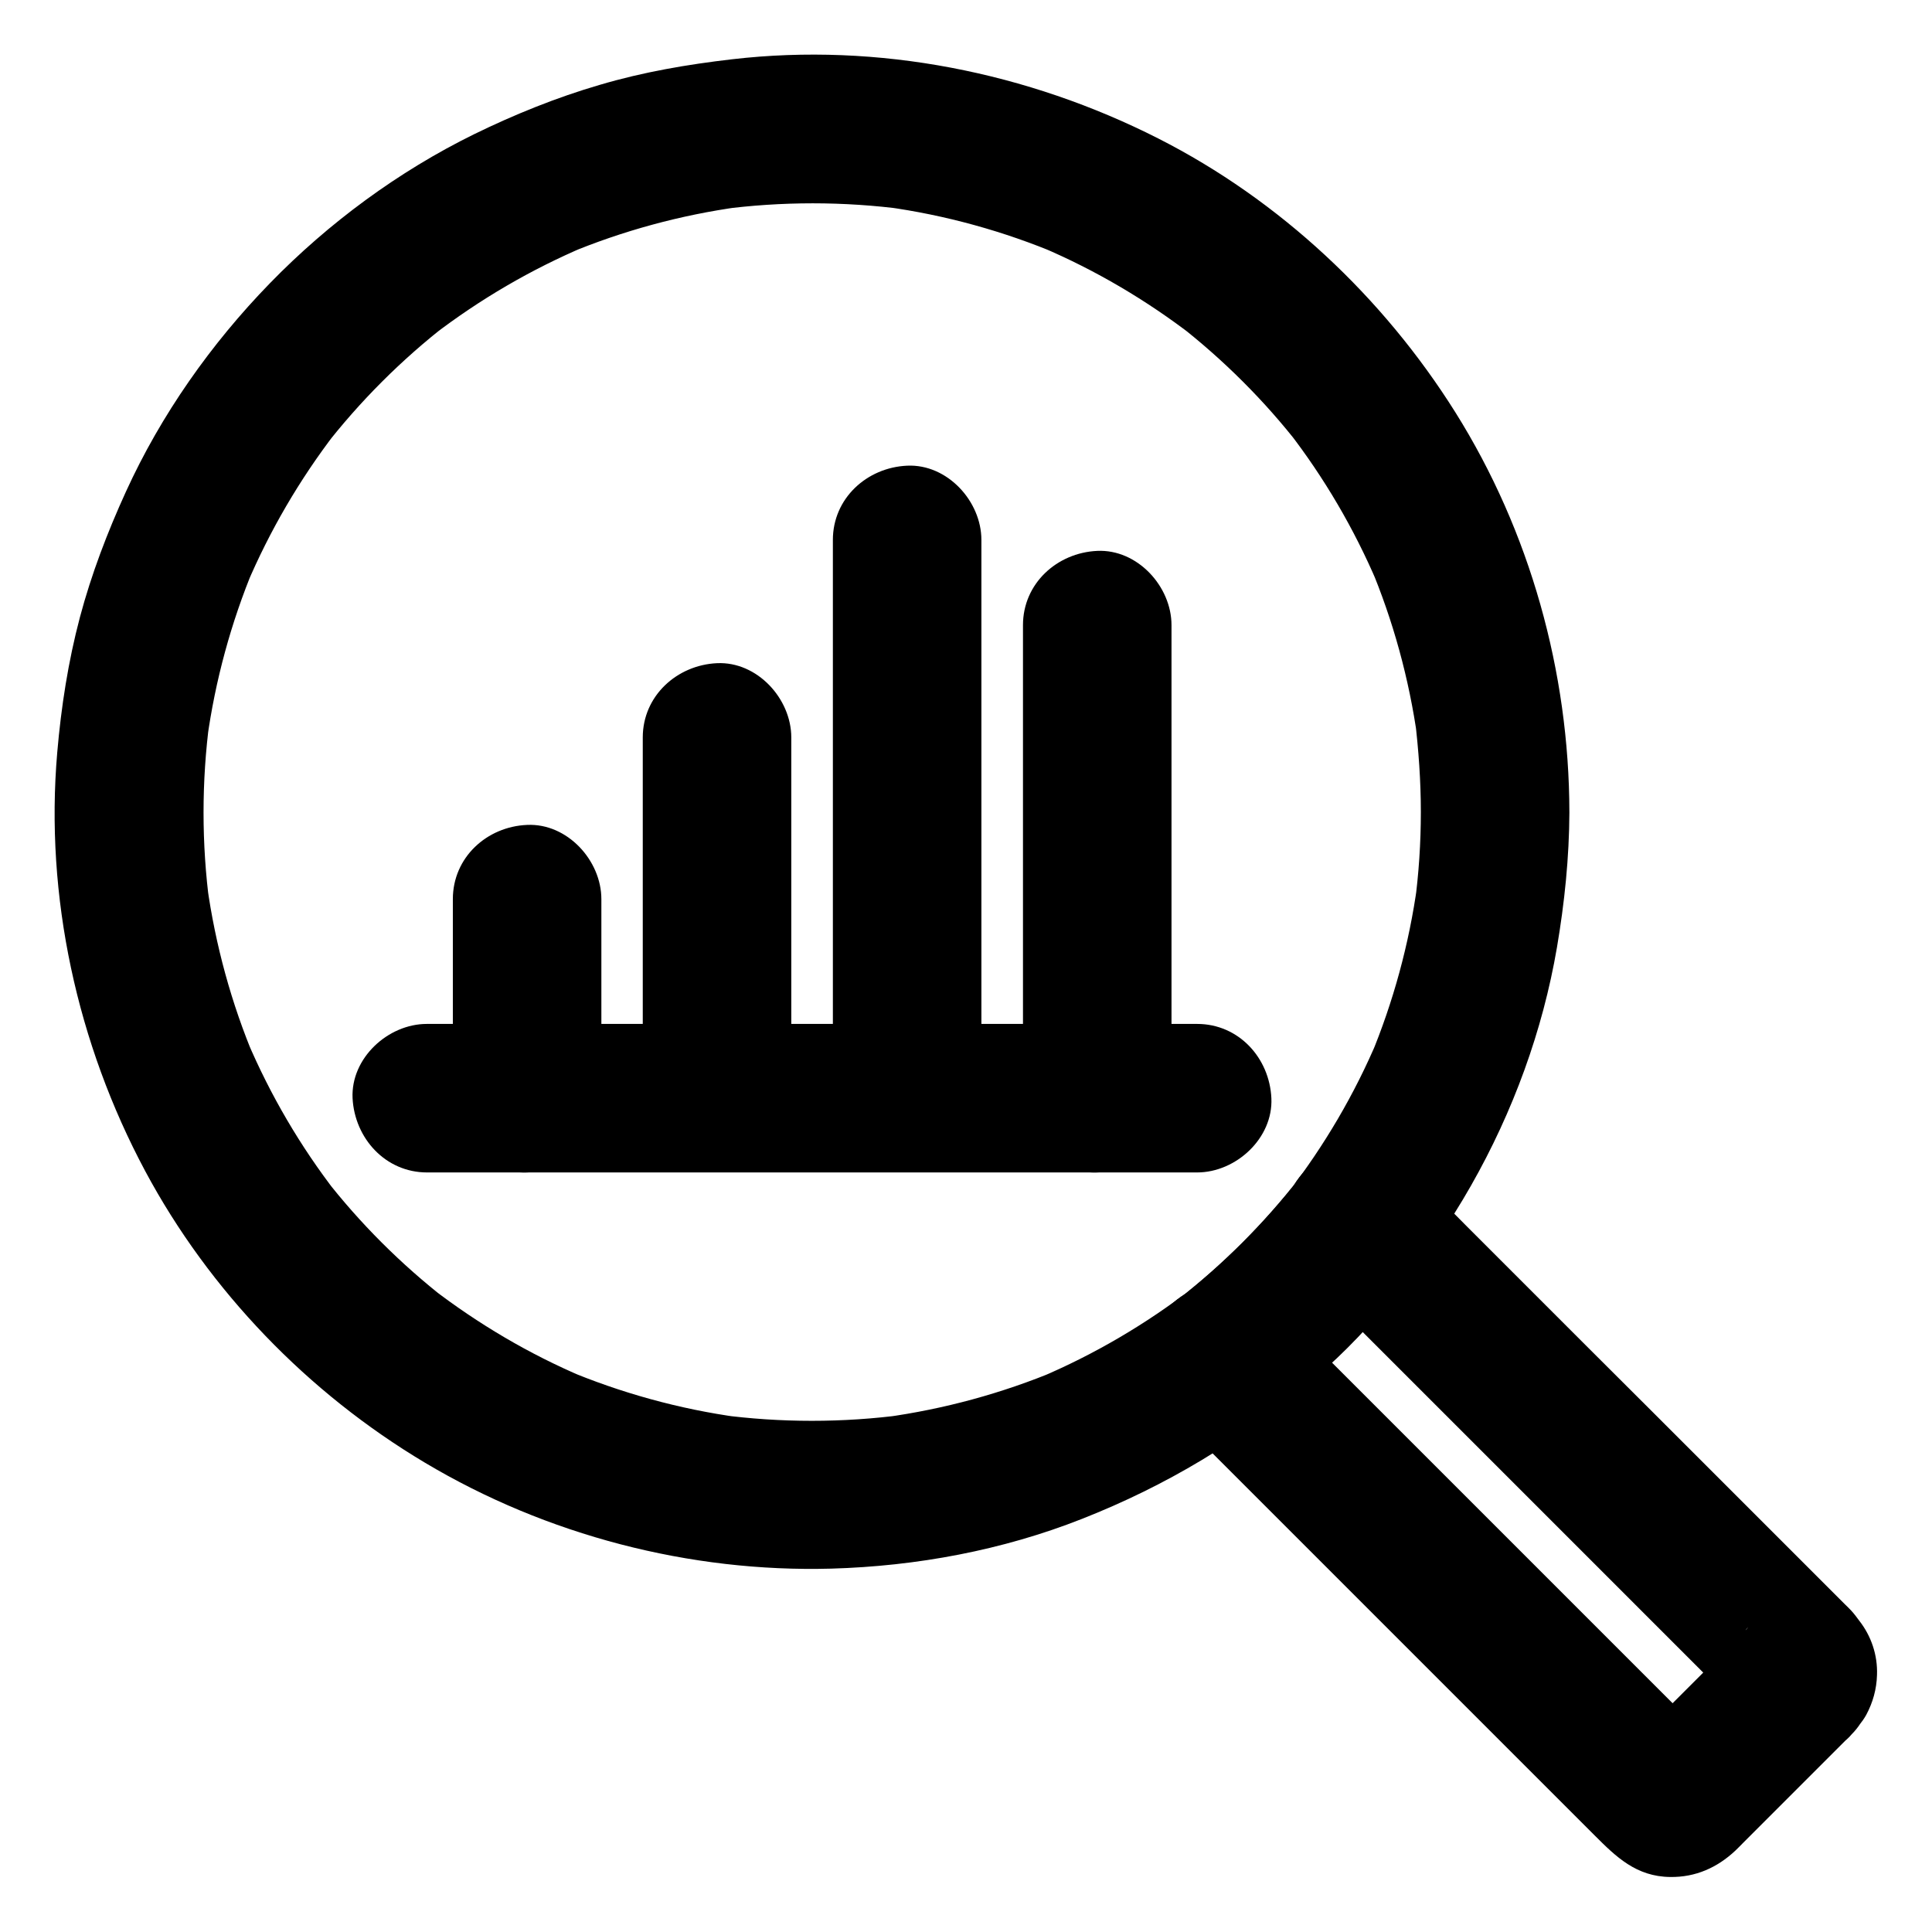
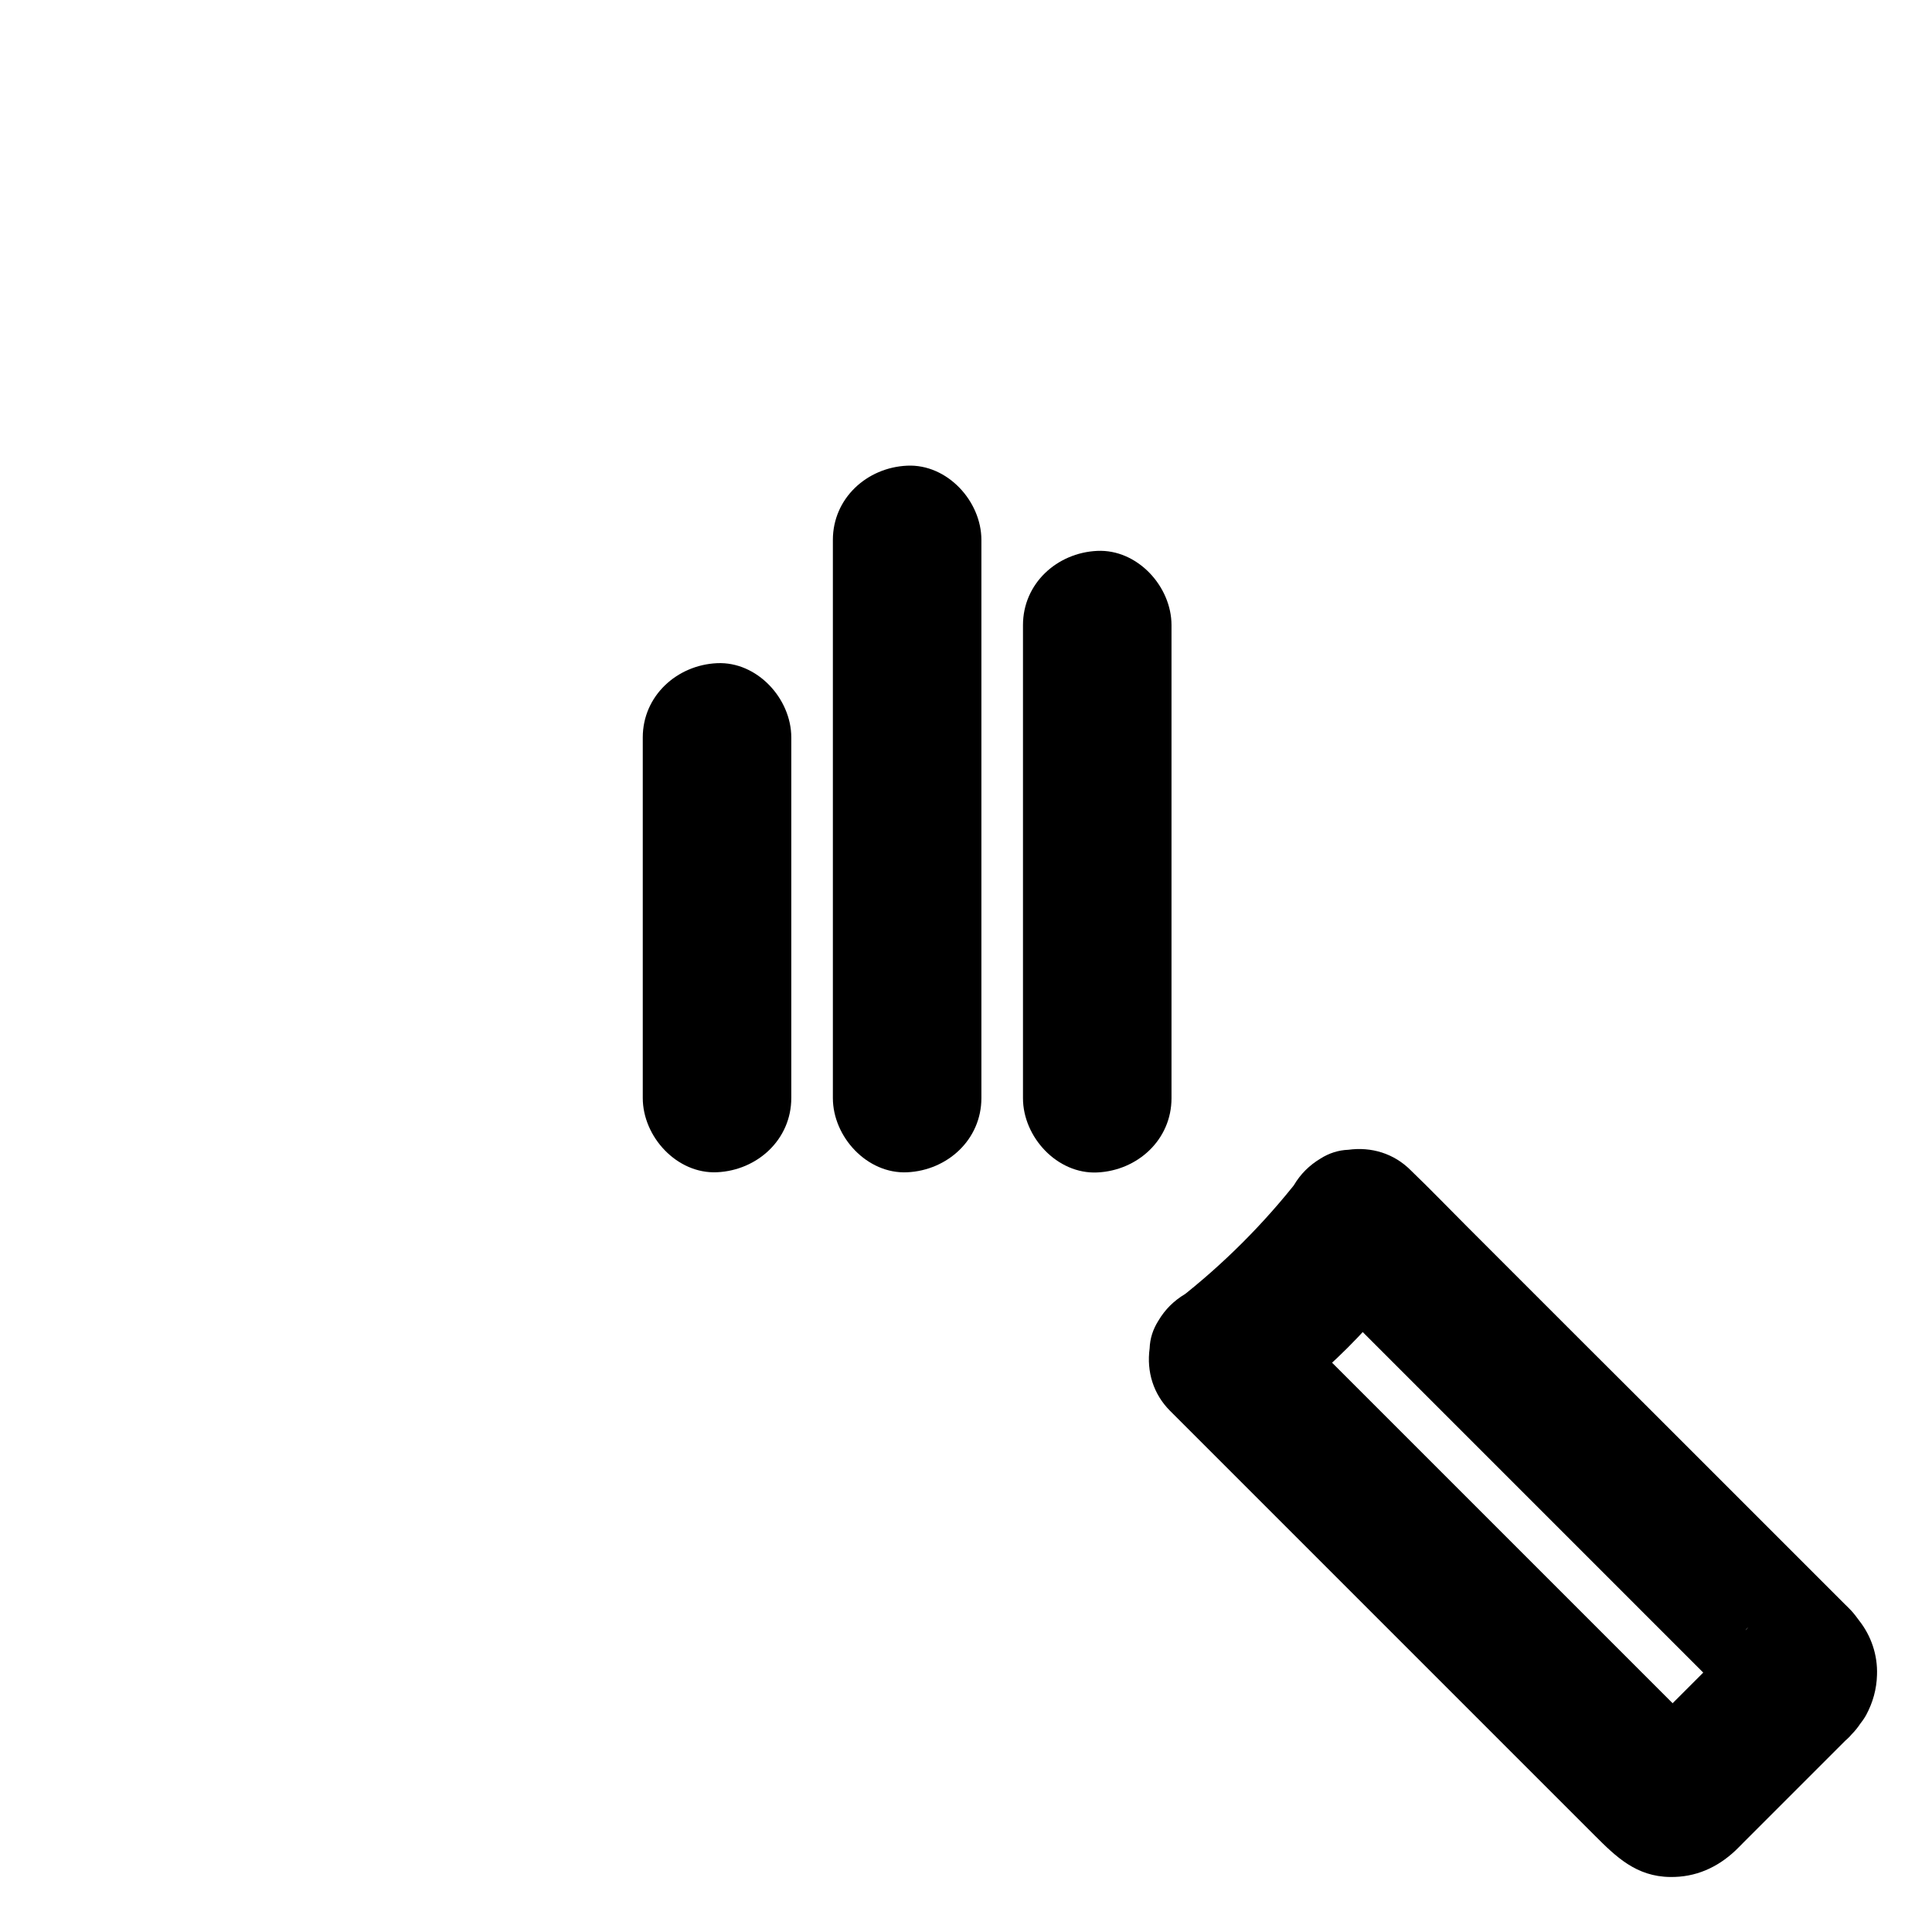
<svg xmlns="http://www.w3.org/2000/svg" fill="#000000" width="800px" height="800px" version="1.1" viewBox="144 144 512 512">
  <g>
-     <path d="m520.54 359.21c0 8.168-0.543 16.336-1.625 24.453 0.246-1.723 0.492-3.492 0.688-5.215-2.164 15.695-6.348 31.047-12.449 45.707 0.641-1.574 1.328-3.148 1.969-4.723-6.148 14.562-14.168 28.191-23.812 40.688 1.031-1.328 2.066-2.656 3.102-3.984-9.398 12.055-20.223 22.879-32.273 32.273 1.328-1.031 2.656-2.066 3.984-3.102-12.496 9.645-26.176 17.664-40.688 23.812 1.574-0.641 3.148-1.328 4.723-1.969-14.613 6.102-29.961 10.281-45.707 12.449 1.723-0.246 3.492-0.492 5.215-0.688-16.285 2.164-32.766 2.164-49.051 0 1.723 0.246 3.492 0.492 5.215 0.688-15.793-2.164-31.293-6.445-46.004-12.645 1.574 0.641 3.148 1.328 4.723 1.969-14.367-6.102-27.848-14.07-40.195-23.566 1.328 1.031 2.656 2.066 3.984 3.102-12.055-9.398-22.926-20.223-32.324-32.324 1.031 1.328 2.066 2.656 3.102 3.984-9.543-12.348-17.465-25.879-23.566-40.195 0.641 1.574 1.328 3.148 1.969 4.723-6.199-14.711-10.43-30.16-12.645-46.004 0.246 1.723 0.492 3.492 0.688 5.215-2.164-16.285-2.164-32.766 0-49.051-0.246 1.723-0.492 3.492-0.688 5.215 2.164-15.695 6.348-31.047 12.449-45.707-0.641 1.574-1.328 3.148-1.969 4.723 6.102-14.367 13.973-27.848 23.469-40.246-1.031 1.328-2.066 2.656-3.102 3.984 9.594-12.398 20.715-23.52 33.113-33.113-1.328 1.031-2.656 2.066-3.984 3.102 12.398-9.496 25.879-17.367 40.246-23.469-1.574 0.641-3.148 1.328-4.723 1.969 14.613-6.102 29.961-10.281 45.707-12.449-1.723 0.246-3.492 0.492-5.215 0.688 16.285-2.164 32.766-2.164 49.051 0-1.723-0.246-3.492-0.492-5.215-0.688 15.793 2.164 31.293 6.445 46.004 12.645-1.574-0.641-3.148-1.328-4.723-1.969 14.367 6.102 27.848 14.07 40.195 23.566-1.328-1.031-2.656-2.066-3.984-3.102 12.055 9.398 22.926 20.223 32.324 32.324-1.031-1.328-2.066-2.656-3.102-3.984 9.543 12.348 17.465 25.879 23.566 40.195-0.641-1.574-1.328-3.148-1.969-4.723 6.199 14.711 10.43 30.16 12.645 46.004-0.246-1.723-0.492-3.492-0.688-5.215 0.98 8.219 1.57 16.438 1.57 24.652 0 10.281 9.055 20.172 19.68 19.68 10.629-0.492 19.68-8.66 19.68-19.68-0.051-37.145-10.43-74.391-30.207-105.93-19.141-30.504-46.543-56.234-78.719-72.57-34.586-17.562-74.242-25.484-112.91-21.008-11.906 1.379-23.664 3.394-35.129 6.789-11.465 3.344-22.633 7.871-33.309 13.086-20.023 9.84-38.574 23.52-54.121 39.508-15.598 16.039-28.832 34.832-38.129 55.203-4.922 10.773-9.152 21.844-12.203 33.309-3.102 11.711-4.969 23.762-6.004 35.816-3.297 38.18 5.266 77.195 23.32 110.95 17.023 31.785 43.148 58.793 74.094 77.246 32.227 19.238 70.207 29.125 107.7 28.094 22.633-0.641 45.41-4.871 66.469-13.188 22.238-8.758 42.359-20.762 60.469-36.406 33.949-29.074 57.859-70.945 65.387-115.03 2.016-11.855 3.246-23.812 3.297-35.816 0-10.281-9.055-20.172-19.68-19.68-10.676 0.441-19.68 8.609-19.68 19.629z" />
    <path d="m606.89 575.74c-9.152 9.152-18.301 18.301-27.453 27.453-1.379 1.379-2.707 2.902-4.231 4.133 1.328-1.031 2.656-2.066 3.984-3.102-0.195 0.098-0.395 0.195-0.59 0.297 1.574-0.641 3.148-1.328 4.723-1.969-0.195 0.051-0.441 0.148-0.641 0.195 1.723-0.246 3.492-0.492 5.215-0.688-0.441 0.098-0.887 0.098-1.277 0 1.723 0.246 3.492 0.492 5.215 0.688-0.195-0.051-0.441-0.148-0.641-0.195 1.574 0.641 3.148 1.328 4.723 1.969-0.195-0.098-0.395-0.195-0.59-0.297 1.328 1.031 2.656 2.066 3.984 3.102-4.328-3.543-8.117-8.02-12.055-11.957l-27.75-27.75c-21.008-21.008-42.066-42.066-63.074-63.074-4.82-4.82-9.691-9.691-14.516-14.516-1.328 10.281-2.656 20.613-3.984 30.898 8.117-6.148 15.988-12.547 23.223-19.777 7.231-7.231 13.629-15.055 19.777-23.223-10.281 1.328-20.613 2.656-30.898 3.984 13.188 13.188 26.422 26.422 39.605 39.605 21.008 21.008 42.016 42.016 62.977 62.977 3.445 3.445 6.938 6.938 10.383 10.383 1.426 1.426 3 2.805 4.281 4.379-1.031-1.328-2.066-2.656-3.102-3.984 0.098 0.195 0.195 0.395 0.297 0.59-0.641-1.574-1.328-3.148-1.969-4.723 0.051 0.195 0.148 0.441 0.195 0.641-0.246-1.723-0.492-3.492-0.688-5.215 0.098 0.441 0.098 0.887 0 1.277 0.246-1.723 0.492-3.492 0.688-5.215-0.051 0.195-0.148 0.441-0.195 0.641 0.641-1.574 1.328-3.148 1.969-4.723-0.098 0.195-0.195 0.395-0.297 0.59 1.031-1.328 2.066-2.656 3.102-3.984-0.145 0.246-0.246 0.391-0.391 0.59-3.394 4.184-5.758 8.316-5.758 13.922 0 4.82 2.164 10.578 5.758 13.922 3.738 3.445 8.66 6.004 13.922 5.758 4.922-0.195 10.676-1.77 13.922-5.758 1.328-1.625 2.805-3.246 3.836-5.117 1.77-3.297 2.754-6.84 2.856-10.578 0.195-5.266-1.523-10.332-4.723-14.414-0.688-0.934-1.379-1.871-2.164-2.707-0.492-0.543-1.031-1.031-1.574-1.574-2.508-2.508-5.019-5.019-7.477-7.477l-27.406-27.406c-11.512-11.512-23.027-23.027-34.586-34.539l-30.555-30.555c-4.969-4.969-9.84-10.035-14.906-14.906l-0.195-0.195c-4.43-4.43-10.383-6.25-16.531-5.41-2.609 0.098-5.066 0.887-7.332 2.312-2.953 1.77-5.312 4.082-7.086 7.086-0.543 0.688-1.031 1.379-1.574 2.066 1.031-1.328 2.066-2.656 3.102-3.984-9.398 12.055-20.223 22.879-32.273 32.273 1.328-1.031 2.656-2.066 3.984-3.102-0.688 0.543-1.379 1.031-2.066 1.574-2.953 1.77-5.312 4.082-7.086 7.086-1.426 2.262-2.215 4.676-2.312 7.332-0.836 6.148 0.984 12.102 5.41 16.531l112.57 112.57c5.609 5.609 10.973 10.875 19.977 10.973 6.691 0.098 12.449-2.461 17.27-6.988 0.738-0.688 1.477-1.477 2.164-2.164 3-3 5.953-5.953 8.953-8.953 6.148-6.148 12.301-12.301 18.449-18.449 0.395-0.395 0.789-0.789 1.23-1.23 7.281-7.281 7.824-20.664 0-27.848-7.828-7.289-20.027-7.828-27.801-0.055z" />
-     <path d="m257.17 454.71h38.719 42.066 39.262 38.473 42.902 2.656c10.281 0 20.172-9.055 19.68-19.68-0.492-10.676-8.66-19.68-19.68-19.68h-38.277-43.445-40.395-36.016-43.246-2.754c-10.281 0-20.172 9.055-19.68 19.68 0.547 10.625 8.711 19.68 19.734 19.68z" />
    <path d="m314.34 339.43v32.324 51.465 11.758c0 10.281 9.055 20.172 19.68 19.68 10.676-0.492 19.68-8.66 19.68-19.68v-32.324-51.465-11.758c0-10.281-9.055-20.172-19.68-19.68-10.625 0.492-19.68 8.66-19.68 19.68z" />
    <path d="m364.72 287.09v49.988 79.656 18.254c0 10.281 9.055 20.172 19.68 19.68 10.676-0.492 19.68-8.66 19.68-19.68v-49.988-79.656-18.254c0-10.281-9.055-20.172-19.68-19.68-10.676 0.488-19.68 8.656-19.68 19.68z" />
    <path d="m415.1 309.67v42.41 67.504 15.449c0 10.281 9.055 20.172 19.68 19.68 10.676-0.492 19.68-8.66 19.68-19.68v-42.41-67.504-15.449c0-10.281-9.055-20.172-19.68-19.68-10.676 0.492-19.68 8.656-19.68 19.68z" />
-     <path d="m264.01 382.29v46.199 6.543c0 10.281 9.055 20.172 19.68 19.68 10.676-0.492 19.68-8.66 19.68-19.68v-46.199-6.543c0-10.281-9.055-20.172-19.68-19.68-10.676 0.445-19.68 8.609-19.68 19.68z" />
  </g>
</svg>